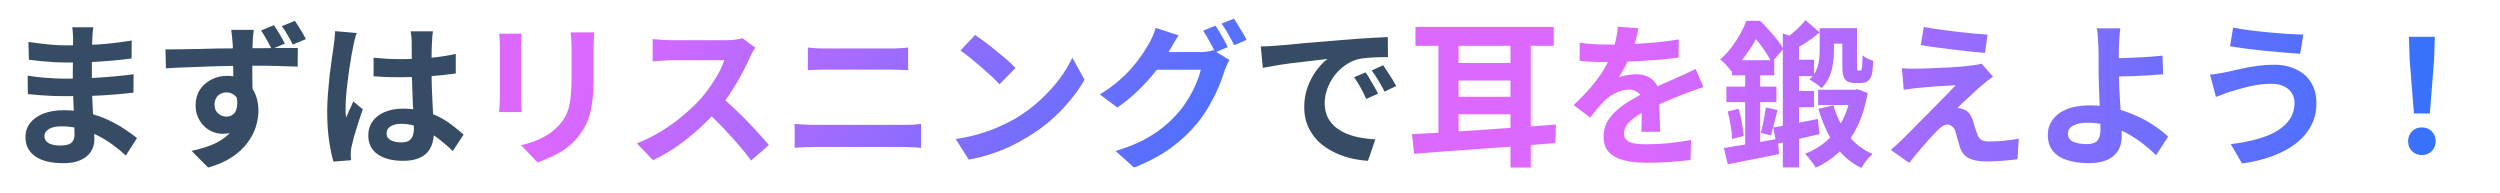
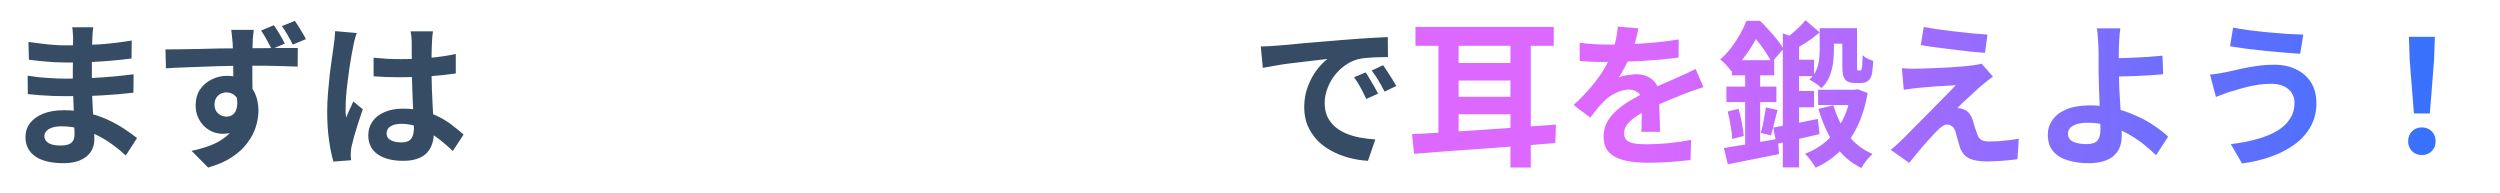
<svg xmlns="http://www.w3.org/2000/svg" width="480" height="37" viewBox="0 0 480 37" fill="none">
  <path d="M17.91 5.23C17.87 5.53 17.83 5.87 17.79 6.25C17.77 6.61 17.75 6.98 17.73 7.36C17.71 7.76 17.69 8.3 17.67 8.98C17.65 9.64 17.64 10.37 17.64 11.17C17.64 11.97 17.64 12.76 17.64 13.54C17.64 14.32 17.64 15.03 17.64 15.67C17.64 16.51 17.66 17.45 17.7 18.49C17.74 19.51 17.79 20.55 17.85 21.61C17.93 22.65 17.99 23.63 18.03 24.55C18.09 25.45 18.12 26.2 18.12 26.8C18.12 27.64 17.9 28.41 17.46 29.11C17.02 29.79 16.36 30.33 15.48 30.73C14.62 31.13 13.53 31.33 12.21 31.33C9.81 31.33 7.99 30.89 6.75 30.01C5.51 29.13 4.89 27.9 4.89 26.32C4.89 25.3 5.18 24.41 5.76 23.65C6.36 22.87 7.21 22.26 8.31 21.82C9.43 21.38 10.76 21.16 12.3 21.16C13.94 21.16 15.47 21.34 16.89 21.7C18.33 22.04 19.64 22.49 20.82 23.05C22 23.61 23.05 24.2 23.97 24.82C24.89 25.44 25.67 26 26.31 26.5L24.15 29.86C23.43 29.18 22.62 28.51 21.72 27.85C20.84 27.19 19.87 26.59 18.81 26.05C17.77 25.51 16.66 25.08 15.48 24.76C14.32 24.42 13.09 24.25 11.79 24.25C10.75 24.25 9.94 24.43 9.36 24.79C8.8 25.15 8.52 25.59 8.52 26.11C8.52 26.49 8.64 26.82 8.88 27.1C9.12 27.38 9.47 27.59 9.93 27.73C10.39 27.87 10.97 27.94 11.67 27.94C12.21 27.94 12.67 27.88 13.05 27.76C13.45 27.64 13.76 27.42 13.98 27.1C14.2 26.78 14.31 26.33 14.31 25.75C14.31 25.31 14.29 24.68 14.25 23.86C14.23 23.04 14.2 22.14 14.16 21.16C14.12 20.16 14.08 19.18 14.04 18.22C14 17.26 13.98 16.41 13.98 15.67C13.98 14.95 13.98 14.2 13.98 13.42C14 12.62 14.01 11.83 14.01 11.05C14.01 10.27 14.01 9.56 14.01 8.92C14.03 8.26 14.04 7.72 14.04 7.3C14.04 7.02 14.02 6.68 13.98 6.28C13.96 5.86 13.92 5.51 13.86 5.23H17.91ZM5.46 8.05C6 8.13 6.6 8.21 7.26 8.29C7.92 8.37 8.59 8.45 9.27 8.53C9.97 8.59 10.63 8.64 11.25 8.68C11.87 8.7 12.41 8.71 12.87 8.71C14.91 8.71 16.94 8.65 18.96 8.53C21 8.39 23.11 8.14 25.29 7.78L25.26 11.23C24.24 11.37 23.06 11.5 21.72 11.62C20.38 11.74 18.95 11.84 17.43 11.92C15.93 11.98 14.42 12.01 12.9 12.01C12.28 12.01 11.51 11.99 10.59 11.95C9.69 11.89 8.79 11.82 7.89 11.74C6.99 11.64 6.21 11.55 5.55 11.47L5.46 8.05ZM5.31 14.53C5.79 14.61 6.36 14.69 7.02 14.77C7.68 14.85 8.35 14.91 9.03 14.95C9.73 14.99 10.39 15.03 11.01 15.07C11.63 15.09 12.14 15.1 12.54 15.1C14.4 15.1 16.08 15.06 17.58 14.98C19.1 14.9 20.52 14.8 21.84 14.68C23.16 14.56 24.43 14.42 25.65 14.26L25.62 17.8C24.58 17.92 23.57 18.02 22.59 18.1C21.63 18.18 20.64 18.25 19.62 18.31C18.62 18.37 17.54 18.41 16.38 18.43C15.22 18.45 13.92 18.46 12.48 18.46C11.9 18.46 11.18 18.45 10.32 18.43C9.46 18.39 8.58 18.34 7.68 18.28C6.8 18.22 6.02 18.15 5.34 18.07L5.31 14.53ZM48.72 5.74C48.7 5.9 48.67 6.16 48.63 6.52C48.59 6.86 48.56 7.21 48.54 7.57C48.54 7.91 48.53 8.16 48.51 8.32C48.49 8.72 48.47 9.26 48.45 9.94C48.45 10.62 48.45 11.37 48.45 12.19C48.45 13.01 48.45 13.84 48.45 14.68C48.47 15.5 48.48 16.28 48.48 17.02C48.5 17.74 48.51 18.34 48.51 18.82L44.79 17.53C44.79 17.15 44.79 16.65 44.79 16.03C44.79 15.41 44.79 14.73 44.79 13.99C44.79 13.23 44.78 12.48 44.76 11.74C44.76 11 44.75 10.33 44.73 9.73C44.71 9.13 44.69 8.67 44.67 8.35C44.63 7.75 44.58 7.21 44.52 6.73C44.46 6.25 44.42 5.92 44.4 5.74H48.72ZM31.77 9.49C32.67 9.47 33.67 9.46 34.77 9.46C35.89 9.44 37.06 9.42 38.28 9.4C39.5 9.36 40.7 9.33 41.88 9.31C43.08 9.29 44.19 9.28 45.21 9.28C46.25 9.26 47.15 9.25 47.91 9.25C48.67 9.25 49.5 9.25 50.4 9.25C51.3 9.23 52.19 9.22 53.07 9.22C53.95 9.22 54.75 9.22 55.47 9.22C56.19 9.22 56.76 9.22 57.18 9.22L57.15 12.79C56.21 12.75 54.96 12.71 53.4 12.67C51.86 12.63 49.99 12.61 47.79 12.61C46.43 12.61 45.05 12.63 43.65 12.67C42.25 12.69 40.86 12.73 39.48 12.79C38.1 12.83 36.77 12.88 35.49 12.94C34.21 12.98 33 13.04 31.86 13.12L31.77 9.49ZM48 18.34C48 19.98 47.8 21.34 47.4 22.42C47.02 23.5 46.44 24.32 45.66 24.88C44.88 25.42 43.91 25.69 42.75 25.69C42.17 25.69 41.57 25.58 40.95 25.36C40.35 25.12 39.79 24.77 39.27 24.31C38.77 23.83 38.36 23.25 38.04 22.57C37.72 21.89 37.56 21.1 37.56 20.2C37.56 19.06 37.83 18.07 38.37 17.23C38.93 16.39 39.67 15.74 40.59 15.28C41.51 14.8 42.51 14.56 43.59 14.56C44.91 14.56 46.01 14.86 46.89 15.46C47.79 16.06 48.47 16.86 48.93 17.86C49.39 18.86 49.62 19.98 49.62 21.22C49.62 22.2 49.46 23.22 49.14 24.28C48.82 25.34 48.28 26.38 47.52 27.4C46.78 28.42 45.79 29.34 44.55 30.16C43.33 30.98 41.8 31.65 39.96 32.17L36.78 28.96C38.06 28.7 39.25 28.36 40.35 27.94C41.45 27.52 42.41 26.99 43.23 26.35C44.07 25.71 44.72 24.92 45.18 23.98C45.66 23.04 45.9 21.92 45.9 20.62C45.9 19.64 45.67 18.92 45.21 18.46C44.75 17.98 44.17 17.74 43.47 17.74C43.09 17.74 42.72 17.83 42.36 18.01C42.02 18.17 41.74 18.43 41.52 18.79C41.3 19.15 41.19 19.59 41.19 20.11C41.19 20.81 41.42 21.37 41.88 21.79C42.36 22.19 42.9 22.39 43.5 22.39C43.98 22.39 44.41 22.24 44.79 21.94C45.17 21.62 45.41 21.11 45.51 20.41C45.63 19.71 45.53 18.77 45.21 17.59L48 18.34ZM52.59 4.84C52.97 5.38 53.35 5.98 53.73 6.64C54.11 7.28 54.43 7.86 54.69 8.38L52.17 9.43C51.87 8.83 51.55 8.23 51.21 7.63C50.87 7.01 50.51 6.42 50.13 5.86L52.59 4.84ZM56.61 4C56.99 4.54 57.37 5.13 57.75 5.77C58.13 6.39 58.46 6.97 58.74 7.51L56.22 8.56C55.92 7.96 55.59 7.36 55.23 6.76C54.89 6.14 54.52 5.56 54.12 5.02L56.61 4ZM71.73 11.08C72.59 11.16 73.45 11.23 74.31 11.29C75.19 11.33 76.08 11.35 76.98 11.35C78.82 11.35 80.65 11.27 82.47 11.11C84.29 10.95 85.97 10.7 87.51 10.36V14.11C85.95 14.33 84.26 14.51 82.44 14.65C80.62 14.77 78.8 14.83 76.98 14.83C76.1 14.83 75.22 14.82 74.34 14.8C73.48 14.76 72.61 14.71 71.73 14.65V11.08ZM83.13 6.01C83.09 6.29 83.05 6.6 83.01 6.94C82.99 7.28 82.97 7.62 82.95 7.96C82.93 8.28 82.91 8.71 82.89 9.25C82.87 9.79 82.86 10.4 82.86 11.08C82.86 11.74 82.86 12.44 82.86 13.18C82.86 14.54 82.88 15.82 82.92 17.02C82.96 18.2 83.01 19.3 83.07 20.32C83.13 21.32 83.18 22.24 83.22 23.08C83.28 23.92 83.31 24.7 83.31 25.42C83.31 26.2 83.2 26.92 82.98 27.58C82.78 28.24 82.45 28.82 81.99 29.32C81.53 29.82 80.92 30.2 80.16 30.46C79.42 30.74 78.51 30.88 77.43 30.88C75.35 30.88 73.71 30.46 72.51 29.62C71.31 28.78 70.71 27.57 70.71 25.99C70.71 24.97 70.98 24.08 71.52 23.32C72.06 22.54 72.83 21.94 73.83 21.52C74.83 21.08 76.01 20.86 77.37 20.86C78.79 20.86 80.08 21.01 81.24 21.31C82.4 21.61 83.46 22.01 84.42 22.51C85.38 23.01 86.23 23.56 86.97 24.16C87.73 24.74 88.41 25.3 89.01 25.84L86.94 28.99C85.8 27.91 84.69 26.98 83.61 26.2C82.53 25.42 81.45 24.82 80.37 24.4C79.31 23.98 78.21 23.77 77.07 23.77C76.23 23.77 75.54 23.93 75 24.25C74.48 24.57 74.22 25.02 74.22 25.6C74.22 26.2 74.49 26.64 75.03 26.92C75.57 27.2 76.23 27.34 77.01 27.34C77.63 27.34 78.12 27.24 78.48 27.04C78.84 26.82 79.09 26.51 79.23 26.11C79.39 25.69 79.47 25.19 79.47 24.61C79.47 24.09 79.45 23.41 79.41 22.57C79.37 21.73 79.32 20.79 79.26 19.75C79.22 18.71 79.18 17.63 79.14 16.51C79.1 15.37 79.08 14.26 79.08 13.18C79.08 12.04 79.07 11.01 79.05 10.09C79.05 9.15 79.05 8.45 79.05 7.99C79.05 7.77 79.03 7.46 78.99 7.06C78.95 6.66 78.9 6.31 78.84 6.01H83.13ZM68.49 6.34C68.43 6.54 68.34 6.82 68.22 7.18C68.12 7.54 68.03 7.89 67.95 8.23C67.89 8.57 67.84 8.83 67.8 9.01C67.7 9.43 67.59 10 67.47 10.72C67.35 11.42 67.22 12.22 67.08 13.12C66.96 14 66.84 14.91 66.72 15.85C66.6 16.77 66.51 17.65 66.45 18.49C66.39 19.31 66.36 20.02 66.36 20.62C66.36 20.92 66.36 21.25 66.36 21.61C66.38 21.95 66.42 22.27 66.48 22.57C66.62 22.21 66.76 21.86 66.9 21.52C67.06 21.18 67.22 20.84 67.38 20.5C67.54 20.16 67.69 19.82 67.83 19.48L69.66 20.98C69.38 21.8 69.09 22.66 68.79 23.56C68.51 24.46 68.25 25.31 68.01 26.11C67.79 26.91 67.62 27.58 67.5 28.12C67.46 28.32 67.42 28.56 67.38 28.84C67.36 29.12 67.35 29.35 67.35 29.53C67.35 29.69 67.35 29.88 67.35 30.1C67.37 30.34 67.39 30.56 67.41 30.76L64.02 31.03C63.7 29.97 63.42 28.62 63.18 26.98C62.94 25.32 62.82 23.47 62.82 21.43C62.82 20.31 62.87 19.14 62.97 17.92C63.07 16.68 63.18 15.49 63.3 14.35C63.44 13.21 63.58 12.17 63.72 11.23C63.86 10.27 63.97 9.5 64.05 8.92C64.11 8.5 64.17 8.03 64.23 7.51C64.29 6.97 64.33 6.46 64.35 5.98L68.49 6.34ZM242.07 8.92C242.67 8.9 243.24 8.88 243.78 8.86C244.32 8.82 244.73 8.79 245.01 8.77C245.63 8.73 246.39 8.67 247.29 8.59C248.21 8.49 249.23 8.39 250.35 8.29C251.49 8.19 252.7 8.09 253.98 7.99C255.26 7.89 256.59 7.78 257.97 7.66C259.01 7.56 260.04 7.48 261.06 7.42C262.1 7.34 263.08 7.28 264 7.24C264.94 7.18 265.76 7.14 266.46 7.12L266.49 10.96C265.95 10.96 265.33 10.97 264.63 10.99C263.93 11.01 263.23 11.05 262.53 11.11C261.85 11.15 261.24 11.24 260.7 11.38C259.8 11.62 258.96 12.03 258.18 12.61C257.4 13.17 256.72 13.84 256.14 14.62C255.58 15.38 255.14 16.21 254.82 17.11C254.5 17.99 254.34 18.88 254.34 19.78C254.34 20.76 254.51 21.63 254.85 22.39C255.21 23.13 255.69 23.77 256.29 24.31C256.91 24.83 257.63 25.27 258.45 25.63C259.27 25.97 260.15 26.23 261.09 26.41C262.05 26.59 263.04 26.71 264.06 26.77L262.65 30.88C261.39 30.8 260.16 30.6 258.96 30.28C257.78 29.96 256.67 29.52 255.63 28.96C254.59 28.4 253.68 27.72 252.9 26.92C252.14 26.1 251.53 25.17 251.07 24.13C250.63 23.07 250.41 21.89 250.41 20.59C250.41 19.15 250.64 17.83 251.1 16.63C251.56 15.41 252.13 14.35 252.81 13.45C253.51 12.53 254.2 11.82 254.88 11.32C254.32 11.4 253.64 11.48 252.84 11.56C252.06 11.64 251.21 11.74 250.29 11.86C249.39 11.96 248.47 12.07 247.53 12.19C246.59 12.31 245.68 12.45 244.8 12.61C243.94 12.75 243.16 12.89 242.46 13.03L242.07 8.92ZM262.2 13.9C262.46 14.26 262.73 14.69 263.01 15.19C263.31 15.67 263.6 16.16 263.88 16.66C264.16 17.14 264.4 17.58 264.6 17.98L262.32 19C261.94 18.16 261.57 17.42 261.21 16.78C260.87 16.14 260.46 15.49 259.98 14.83L262.2 13.9ZM265.56 12.52C265.82 12.88 266.1 13.3 266.4 13.78C266.72 14.24 267.03 14.72 267.33 15.22C267.63 15.7 267.88 16.13 268.08 16.51L265.83 17.59C265.43 16.79 265.04 16.08 264.66 15.46C264.3 14.84 263.87 14.2 263.37 13.54L265.56 12.52Z" fill="#364C65" />
-   <path d="M114.09 6.22C114.07 6.64 114.04 7.1 114 7.6C113.98 8.08 113.97 8.62 113.97 9.22C113.97 9.74 113.97 10.37 113.97 11.11C113.97 11.85 113.97 12.59 113.97 13.33C113.97 14.05 113.97 14.66 113.97 15.16C113.97 16.76 113.89 18.16 113.73 19.36C113.59 20.56 113.37 21.61 113.07 22.51C112.77 23.41 112.4 24.21 111.96 24.91C111.54 25.59 111.05 26.24 110.49 26.86C109.83 27.58 109.07 28.23 108.21 28.81C107.35 29.37 106.48 29.84 105.6 30.22C104.74 30.62 103.94 30.94 103.2 31.18L100.05 27.88C101.55 27.54 102.9 27.07 104.1 26.47C105.32 25.85 106.38 25.06 107.28 24.1C107.8 23.52 108.22 22.94 108.54 22.36C108.86 21.78 109.1 21.14 109.26 20.44C109.44 19.72 109.56 18.91 109.62 18.01C109.7 17.11 109.74 16.08 109.74 14.92C109.74 14.4 109.74 13.78 109.74 13.06C109.74 12.34 109.74 11.63 109.74 10.93C109.74 10.23 109.74 9.66 109.74 9.22C109.74 8.62 109.72 8.08 109.68 7.6C109.66 7.1 109.62 6.64 109.56 6.22H114.09ZM100.17 6.46C100.15 6.82 100.13 7.18 100.11 7.54C100.09 7.88 100.08 8.29 100.08 8.77C100.08 8.99 100.08 9.35 100.08 9.85C100.08 10.35 100.08 10.94 100.08 11.62C100.08 12.28 100.08 12.98 100.08 13.72C100.08 14.44 100.08 15.14 100.08 15.82C100.08 16.5 100.08 17.12 100.08 17.68C100.08 18.22 100.08 18.63 100.08 18.91C100.08 19.29 100.09 19.73 100.11 20.23C100.13 20.73 100.15 21.16 100.17 21.52H95.82C95.84 21.24 95.87 20.84 95.91 20.32C95.95 19.8 95.97 19.32 95.97 18.88C95.97 18.6 95.97 18.19 95.97 17.65C95.97 17.11 95.97 16.5 95.97 15.82C95.97 15.12 95.97 14.41 95.97 13.69C95.97 12.95 95.97 12.25 95.97 11.59C95.97 10.93 95.97 10.35 95.97 9.85C95.97 9.35 95.97 8.99 95.97 8.77C95.97 8.49 95.96 8.13 95.94 7.69C95.92 7.23 95.89 6.82 95.85 6.46H100.17ZM145.02 9.16C144.9 9.34 144.72 9.62 144.48 10C144.26 10.38 144.09 10.73 143.97 11.05C143.55 11.99 143.03 13.04 142.41 14.2C141.81 15.36 141.12 16.53 140.34 17.71C139.58 18.87 138.77 19.96 137.91 20.98C136.79 22.24 135.55 23.49 134.19 24.73C132.85 25.95 131.43 27.08 129.93 28.12C128.45 29.14 126.93 30.02 125.37 30.76L122.28 27.52C123.9 26.9 125.47 26.12 126.99 25.18C128.51 24.24 129.92 23.22 131.22 22.12C132.52 21.02 133.64 19.95 134.58 18.91C135.24 18.15 135.86 17.34 136.44 16.48C137.04 15.62 137.57 14.77 138.03 13.93C138.49 13.07 138.83 12.28 139.05 11.56C138.85 11.56 138.49 11.56 137.97 11.56C137.45 11.56 136.84 11.56 136.14 11.56C135.46 11.56 134.74 11.56 133.98 11.56C133.22 11.56 132.49 11.56 131.79 11.56C131.11 11.56 130.51 11.56 129.99 11.56C129.47 11.56 129.1 11.56 128.88 11.56C128.46 11.56 128.02 11.58 127.56 11.62C127.1 11.64 126.66 11.67 126.24 11.71C125.84 11.73 125.53 11.75 125.31 11.77V7.51C125.61 7.53 125.98 7.56 126.42 7.6C126.86 7.64 127.3 7.67 127.74 7.69C128.2 7.71 128.58 7.72 128.88 7.72C129.14 7.72 129.55 7.72 130.11 7.72C130.67 7.72 131.31 7.72 132.03 7.72C132.75 7.72 133.49 7.72 134.25 7.72C135.03 7.72 135.77 7.72 136.47 7.72C137.19 7.72 137.81 7.72 138.33 7.72C138.85 7.72 139.23 7.72 139.47 7.72C140.13 7.72 140.73 7.68 141.27 7.6C141.83 7.52 142.26 7.43 142.56 7.33L145.02 9.16ZM138.3 18.49C139.08 19.11 139.91 19.83 140.79 20.65C141.67 21.47 142.54 22.32 143.4 23.2C144.26 24.08 145.05 24.93 145.77 25.75C146.51 26.55 147.13 27.25 147.63 27.85L144.21 30.82C143.47 29.8 142.62 28.74 141.66 27.64C140.72 26.54 139.72 25.45 138.66 24.37C137.62 23.27 136.56 22.23 135.48 21.25L138.3 18.49ZM155.1 9.13C155.64 9.19 156.23 9.24 156.87 9.28C157.53 9.3 158.11 9.31 158.61 9.31C159.03 9.31 159.59 9.31 160.29 9.31C160.99 9.31 161.76 9.31 162.6 9.31C163.44 9.31 164.29 9.31 165.15 9.31C166.03 9.31 166.86 9.31 167.64 9.31C168.44 9.31 169.14 9.31 169.74 9.31C170.34 9.31 170.77 9.31 171.03 9.31C171.63 9.31 172.23 9.29 172.83 9.25C173.43 9.21 173.94 9.17 174.36 9.13V13.48C173.94 13.46 173.41 13.44 172.77 13.42C172.13 13.38 171.55 13.36 171.03 13.36C170.77 13.36 170.32 13.36 169.68 13.36C169.06 13.36 168.33 13.36 167.49 13.36C166.65 13.36 165.77 13.36 164.85 13.36C163.95 13.36 163.08 13.36 162.24 13.36C161.4 13.36 160.66 13.36 160.02 13.36C159.38 13.36 158.92 13.36 158.64 13.36C158.06 13.36 157.45 13.37 156.81 13.39C156.17 13.41 155.6 13.44 155.1 13.48V9.13ZM152.58 23.8C153.18 23.84 153.8 23.88 154.44 23.92C155.1 23.96 155.73 23.98 156.33 23.98C156.59 23.98 157.07 23.98 157.77 23.98C158.47 23.98 159.29 23.98 160.23 23.98C161.19 23.98 162.22 23.98 163.32 23.98C164.42 23.98 165.51 23.98 166.59 23.98C167.69 23.98 168.71 23.98 169.65 23.98C170.61 23.98 171.43 23.98 172.11 23.98C172.81 23.98 173.29 23.98 173.55 23.98C174.07 23.98 174.62 23.97 175.2 23.95C175.8 23.91 176.35 23.86 176.85 23.8V28.39C176.33 28.33 175.76 28.29 175.14 28.27C174.52 28.23 173.99 28.21 173.55 28.21C173.29 28.21 172.81 28.21 172.11 28.21C171.43 28.21 170.61 28.21 169.65 28.21C168.71 28.21 167.69 28.21 166.59 28.21C165.51 28.21 164.42 28.21 163.32 28.21C162.22 28.21 161.19 28.21 160.23 28.21C159.29 28.21 158.47 28.21 157.77 28.21C157.07 28.21 156.59 28.21 156.33 28.21C155.73 28.21 155.09 28.23 154.41 28.27C153.75 28.29 153.14 28.33 152.58 28.39V23.8ZM187.23 6.7C187.75 7.06 188.36 7.5 189.06 8.02C189.76 8.54 190.48 9.11 191.22 9.73C191.98 10.33 192.69 10.92 193.35 11.5C194.01 12.08 194.55 12.6 194.97 13.06L191.91 16.18C191.53 15.76 191.03 15.26 190.41 14.68C189.79 14.1 189.12 13.5 188.4 12.88C187.68 12.26 186.97 11.67 186.27 11.11C185.57 10.55 184.95 10.08 184.41 9.7L187.23 6.7ZM183.48 26.68C185.04 26.46 186.51 26.15 187.89 25.75C189.27 25.35 190.55 24.89 191.73 24.37C192.91 23.85 193.99 23.31 194.97 22.75C196.67 21.73 198.23 20.57 199.65 19.27C201.07 17.97 202.31 16.62 203.37 15.22C204.43 13.8 205.27 12.42 205.89 11.08L208.23 15.31C207.47 16.65 206.53 17.99 205.41 19.33C204.31 20.67 203.06 21.95 201.66 23.17C200.26 24.37 198.75 25.45 197.13 26.41C196.11 27.03 195.01 27.62 193.83 28.18C192.65 28.72 191.4 29.2 190.08 29.62C188.78 30.06 187.42 30.4 186 30.64L183.48 26.68ZM233.37 4.93C233.63 5.29 233.9 5.72 234.18 6.22C234.48 6.72 234.77 7.22 235.05 7.72C235.33 8.22 235.56 8.66 235.74 9.04L233.34 10.06C233.04 9.44 232.67 8.74 232.23 7.96C231.81 7.16 231.4 6.47 231 5.89L233.37 4.93ZM236.91 3.58C237.17 3.94 237.45 4.38 237.75 4.9C238.07 5.4 238.37 5.9 238.65 6.4C238.95 6.88 239.18 7.3 239.34 7.66L236.97 8.68C236.65 8.04 236.27 7.33 235.83 6.55C235.39 5.77 234.96 5.1 234.54 4.54L236.91 3.58ZM236.07 11.53C235.89 11.81 235.71 12.15 235.53 12.55C235.35 12.93 235.2 13.31 235.08 13.69C234.82 14.57 234.45 15.58 233.97 16.72C233.49 17.84 232.91 19 232.23 20.2C231.55 21.4 230.75 22.57 229.83 23.71C228.41 25.43 226.74 26.99 224.82 28.39C222.92 29.79 220.56 31.05 217.74 32.17L214.2 28.99C216.24 28.37 218 27.68 219.48 26.92C220.96 26.14 222.25 25.3 223.35 24.4C224.45 23.5 225.43 22.55 226.29 21.55C226.97 20.77 227.6 19.89 228.18 18.91C228.78 17.93 229.28 16.95 229.68 15.97C230.1 14.99 230.39 14.13 230.55 13.39H220.44L221.82 10C222.08 10 222.51 10 223.11 10C223.71 10 224.38 10 225.12 10C225.86 10 226.59 10 227.31 10C228.05 10 228.7 10 229.26 10C229.82 10 230.19 10 230.37 10C230.85 10 231.32 9.97 231.78 9.91C232.26 9.83 232.66 9.74 232.98 9.64L236.07 11.53ZM226.29 6.79C225.93 7.31 225.58 7.87 225.24 8.47C224.9 9.07 224.64 9.53 224.46 9.85C223.78 11.05 222.94 12.3 221.94 13.6C220.94 14.88 219.81 16.13 218.55 17.35C217.31 18.55 215.97 19.65 214.53 20.65L211.17 18.13C212.49 17.33 213.65 16.5 214.65 15.64C215.65 14.78 216.52 13.93 217.26 13.09C218 12.23 218.64 11.41 219.18 10.63C219.72 9.83 220.17 9.11 220.53 8.47C220.77 8.11 221.02 7.63 221.28 7.03C221.56 6.41 221.76 5.85 221.88 5.35L226.29 6.79Z" fill="url(#paint0_linear_14758_12156)" />
  <path d="M271.77 5.17H298.32V8.8H271.77V5.17ZM278.01 12.1H291.45V15.46H278.01V12.1ZM278.01 18.58H291.45V21.94H278.01V18.58ZM271.11 25.75C272.89 25.67 274.87 25.56 277.05 25.42C279.25 25.28 281.56 25.13 283.98 24.97C286.42 24.81 288.89 24.64 291.39 24.46C293.89 24.28 296.34 24.1 298.74 23.92L298.62 27.46C296.22 27.66 293.78 27.86 291.3 28.06C288.82 28.24 286.39 28.42 284.01 28.6C281.65 28.76 279.4 28.92 277.26 29.08C275.14 29.24 273.22 29.39 271.5 29.53L271.11 25.75ZM276.18 7.93H280.05V26.8H276.18V7.93ZM290.01 7.96H293.91V32.17H290.01V7.96ZM314.58 5.44C314.48 5.98 314.32 6.68 314.1 7.54C313.88 8.4 313.56 9.37 313.14 10.45C312.82 11.19 312.45 11.96 312.03 12.76C311.63 13.54 311.22 14.24 310.8 14.86C311.06 14.74 311.39 14.64 311.79 14.56C312.19 14.46 312.6 14.39 313.02 14.35C313.46 14.29 313.85 14.26 314.19 14.26C315.45 14.26 316.49 14.62 317.31 15.34C318.15 16.06 318.57 17.13 318.57 18.55C318.57 18.95 318.57 19.44 318.57 20.02C318.59 20.6 318.61 21.21 318.63 21.85C318.65 22.47 318.67 23.08 318.69 23.68C318.71 24.28 318.72 24.82 318.72 25.3H315.12C315.16 24.96 315.18 24.56 315.18 24.1C315.2 23.62 315.21 23.12 315.21 22.6C315.23 22.08 315.24 21.58 315.24 21.1C315.26 20.6 315.27 20.15 315.27 19.75C315.27 18.79 315.01 18.13 314.49 17.77C313.99 17.39 313.43 17.2 312.81 17.2C311.97 17.2 311.12 17.41 310.26 17.83C309.42 18.23 308.71 18.71 308.13 19.27C307.69 19.71 307.24 20.2 306.78 20.74C306.34 21.28 305.86 21.89 305.34 22.57L302.13 20.17C303.43 18.97 304.55 17.81 305.49 16.69C306.45 15.57 307.26 14.46 307.92 13.36C308.58 12.26 309.12 11.16 309.54 10.06C309.84 9.26 310.08 8.43 310.26 7.57C310.46 6.69 310.58 5.87 310.62 5.11L314.58 5.44ZM303.3 8.2C304.06 8.32 304.94 8.41 305.94 8.47C306.94 8.53 307.82 8.56 308.58 8.56C309.9 8.56 311.34 8.53 312.9 8.47C314.48 8.41 316.08 8.31 317.7 8.17C319.32 8.01 320.86 7.81 322.32 7.57L322.29 11.05C321.23 11.19 320.08 11.32 318.84 11.44C317.62 11.54 316.37 11.63 315.09 11.71C313.83 11.77 312.62 11.82 311.46 11.86C310.3 11.88 309.27 11.89 308.37 11.89C307.97 11.89 307.47 11.89 306.87 11.89C306.29 11.87 305.69 11.85 305.07 11.83C304.45 11.79 303.86 11.75 303.3 11.71V8.2ZM327.06 16.72C326.74 16.82 326.36 16.95 325.92 17.11C325.5 17.25 325.07 17.4 324.63 17.56C324.21 17.7 323.83 17.84 323.49 17.98C322.53 18.36 321.39 18.82 320.07 19.36C318.77 19.9 317.41 20.53 315.99 21.25C315.09 21.73 314.33 22.2 313.71 22.66C313.09 23.12 312.62 23.59 312.3 24.07C311.98 24.53 311.82 25.04 311.82 25.6C311.82 26.02 311.91 26.37 312.09 26.65C312.27 26.91 312.54 27.12 312.9 27.28C313.26 27.44 313.71 27.55 314.25 27.61C314.79 27.67 315.43 27.7 316.17 27.7C317.45 27.7 318.86 27.63 320.4 27.49C321.94 27.33 323.37 27.12 324.69 26.86L324.57 30.73C323.93 30.81 323.12 30.89 322.14 30.97C321.16 31.07 320.14 31.14 319.08 31.18C318.04 31.22 317.04 31.24 316.08 31.24C314.52 31.24 313.12 31.09 311.88 30.79C310.64 30.49 309.66 29.98 308.94 29.26C308.24 28.52 307.89 27.51 307.89 26.23C307.89 25.19 308.12 24.25 308.58 23.41C309.06 22.57 309.69 21.81 310.47 21.13C311.25 20.45 312.1 19.84 313.02 19.3C313.96 18.74 314.88 18.23 315.78 17.77C316.7 17.29 317.53 16.88 318.27 16.54C319.01 16.2 319.7 15.9 320.34 15.64C321 15.36 321.63 15.08 322.23 14.8C322.81 14.54 323.37 14.29 323.91 14.05C324.45 13.79 325 13.52 325.56 13.24L327.06 16.72ZM346.65 3.88L349.38 6.22C348.56 6.92 347.66 7.59 346.68 8.23C345.7 8.85 344.76 9.39 343.86 9.85C343.74 9.51 343.57 9.11 343.35 8.65C343.13 8.17 342.91 7.77 342.69 7.45C343.43 6.97 344.15 6.41 344.85 5.77C345.57 5.11 346.17 4.48 346.65 3.88ZM343.05 11.47H348.3V14.62H343.05V11.47ZM343.05 17.47H348.3V20.59H343.05V17.47ZM340.47 24.49C341.57 24.29 342.87 24.05 344.37 23.77C345.89 23.47 347.44 23.16 349.02 22.84L349.35 25.75C347.93 26.09 346.5 26.42 345.06 26.74C343.62 27.06 342.29 27.36 341.07 27.64L340.47 24.49ZM349.38 5.41H352.11V9.67C352.11 10.45 352.05 11.29 351.93 12.19C351.81 13.07 351.58 13.92 351.24 14.74C350.9 15.56 350.39 16.29 349.71 16.93C349.57 16.77 349.36 16.58 349.08 16.36C348.8 16.14 348.5 15.93 348.18 15.73C347.88 15.53 347.62 15.38 347.4 15.28C348.02 14.72 348.46 14.12 348.72 13.48C349 12.84 349.18 12.19 349.26 11.53C349.34 10.85 349.38 10.2 349.38 9.58V5.41ZM350.28 5.41H355.65V8.38H350.28V5.41ZM349.08 17.23H356.19V20.17H349.08V17.23ZM352.02 20.23C352.62 22.33 353.54 24.21 354.78 25.87C356.04 27.51 357.62 28.74 359.52 29.56C359.16 29.88 358.77 30.3 358.35 30.82C357.93 31.34 357.61 31.82 357.39 32.26C355.27 31.22 353.55 29.72 352.23 27.76C350.91 25.78 349.88 23.49 349.14 20.89L352.02 20.23ZM353.73 5.41H356.55V12.46C356.55 12.72 356.55 12.93 356.55 13.09C356.55 13.25 356.56 13.36 356.58 13.42C356.62 13.5 356.69 13.54 356.79 13.54C356.85 13.54 356.9 13.54 356.94 13.54C357 13.54 357.05 13.54 357.09 13.54C357.21 13.54 357.29 13.51 357.33 13.45C357.43 13.35 357.49 13.14 357.51 12.82C357.55 12.64 357.57 12.36 357.57 11.98C357.59 11.58 357.61 11.12 357.63 10.6C357.87 10.84 358.18 11.06 358.56 11.26C358.96 11.44 359.33 11.59 359.67 11.71C359.63 12.27 359.58 12.83 359.52 13.39C359.48 13.93 359.41 14.32 359.31 14.56C359.15 15.04 358.88 15.4 358.5 15.64C358.32 15.76 358.11 15.84 357.87 15.88C357.63 15.92 357.4 15.94 357.18 15.94C357 15.94 356.8 15.94 356.58 15.94C356.36 15.94 356.17 15.94 356.01 15.94C355.71 15.94 355.4 15.89 355.08 15.79C354.76 15.69 354.5 15.53 354.3 15.31C354.1 15.07 353.95 14.76 353.85 14.38C353.77 14 353.73 13.36 353.73 12.46V5.41ZM355.44 17.23H356.1L356.67 17.14L358.59 17.86C358.15 20.38 357.46 22.58 356.52 24.46C355.58 26.34 354.44 27.92 353.1 29.2C351.76 30.46 350.26 31.46 348.6 32.2C348.48 31.94 348.29 31.64 348.03 31.3C347.79 30.96 347.54 30.63 347.28 30.31C347.02 29.99 346.78 29.73 346.56 29.53C348.12 28.93 349.5 28.11 350.7 27.07C351.9 26.01 352.9 24.72 353.7 23.2C354.52 21.66 355.1 19.85 355.44 17.77V17.23ZM342.3 6.4L346.2 7.81C346.12 8.03 345.86 8.17 345.42 8.23V32.14H342.3V6.4ZM330.99 28.42C332.31 28.22 333.89 27.96 335.73 27.64C337.57 27.32 339.44 26.99 341.34 26.65L341.58 29.59C339.88 29.93 338.16 30.27 336.42 30.61C334.7 30.95 333.14 31.26 331.74 31.54L330.99 28.42ZM332.55 11.56H340.65V14.47H332.55V11.56ZM331.47 16.63H341.07V19.6H331.47V16.63ZM331.71 21.4L333.81 20.89C334.05 21.73 334.26 22.64 334.44 23.62C334.62 24.58 334.74 25.41 334.8 26.11L332.58 26.68C332.56 25.96 332.46 25.11 332.28 24.13C332.12 23.15 331.93 22.24 331.71 21.4ZM339.06 20.62L341.28 21.13C341.06 21.97 340.84 22.83 340.62 23.71C340.42 24.59 340.22 25.35 340.02 25.99L338.07 25.51C338.21 25.05 338.34 24.54 338.46 23.98C338.58 23.4 338.69 22.81 338.79 22.21C338.91 21.61 339 21.08 339.06 20.62ZM335.07 12.73H337.95V28.39L335.07 28.84V12.73ZM335.31 4H337.17V4.66H338.16V5.59C337.78 6.35 337.33 7.19 336.81 8.11C336.29 9.01 335.67 9.94 334.95 10.9C334.23 11.86 333.38 12.8 332.4 13.72C332.26 13.46 332.06 13.19 331.8 12.91C331.56 12.61 331.3 12.33 331.02 12.07C330.76 11.79 330.51 11.58 330.27 11.44C331.09 10.7 331.82 9.91 332.46 9.07C333.1 8.21 333.66 7.35 334.14 6.49C334.62 5.63 335.01 4.8 335.31 4ZM335.55 4H337.92C338.48 4.52 339.04 5.1 339.6 5.74C340.18 6.36 340.72 6.99 341.22 7.63C341.72 8.25 342.12 8.83 342.42 9.37L340.17 11.98C339.91 11.46 339.55 10.85 339.09 10.15C338.65 9.45 338.16 8.76 337.62 8.08C337.1 7.4 336.58 6.82 336.06 6.34H335.55V4ZM369.36 5.17C370.2 5.33 371.16 5.49 372.24 5.65C373.32 5.79 374.43 5.93 375.57 6.07C376.73 6.21 377.83 6.33 378.87 6.43C379.93 6.51 380.84 6.58 381.6 6.64L381.12 10.15C380.34 10.09 379.42 10.01 378.36 9.91C377.32 9.79 376.23 9.66 375.09 9.52C373.97 9.38 372.86 9.24 371.76 9.1C370.66 8.96 369.67 8.81 368.79 8.65L369.36 5.17ZM382.65 14.71C382.25 14.99 381.89 15.26 381.57 15.52C381.25 15.76 380.96 16 380.7 16.24C380.34 16.52 379.92 16.88 379.44 17.32C378.98 17.76 378.5 18.21 378 18.67C377.5 19.11 377.05 19.52 376.65 19.9C376.27 20.28 375.99 20.57 375.81 20.77C375.93 20.75 376.11 20.76 376.35 20.8C376.59 20.84 376.79 20.9 376.95 20.98C377.39 21.12 377.75 21.36 378.03 21.7C378.31 22.02 378.55 22.46 378.75 23.02C378.85 23.28 378.94 23.58 379.02 23.92C379.12 24.24 379.22 24.56 379.32 24.88C379.42 25.2 379.52 25.49 379.62 25.75C379.76 26.21 380 26.56 380.34 26.8C380.68 27.04 381.14 27.16 381.72 27.16C382.5 27.16 383.24 27.14 383.94 27.1C384.64 27.04 385.3 26.97 385.92 26.89C386.54 26.81 387.1 26.72 387.6 26.62L387.36 30.55C386.96 30.63 386.39 30.7 385.65 30.76C384.93 30.84 384.18 30.9 383.4 30.94C382.64 30.98 382 31 381.48 31C380.06 31 378.94 30.81 378.12 30.43C377.32 30.07 376.73 29.4 376.35 28.42C376.27 28.12 376.17 27.78 376.05 27.4C375.93 27.02 375.82 26.65 375.72 26.29C375.64 25.91 375.56 25.6 375.48 25.36C375.32 24.82 375.09 24.45 374.79 24.25C374.49 24.03 374.19 23.92 373.89 23.92C373.57 23.92 373.25 24.03 372.93 24.25C372.61 24.45 372.27 24.74 371.91 25.12C371.71 25.32 371.46 25.58 371.16 25.9C370.88 26.22 370.55 26.58 370.17 26.98C369.81 27.38 369.43 27.81 369.03 28.27C368.65 28.73 368.25 29.21 367.83 29.71C367.41 30.21 366.99 30.73 366.57 31.27L363.03 28.78C363.29 28.54 363.6 28.27 363.96 27.97C364.32 27.65 364.7 27.3 365.1 26.92C365.36 26.66 365.73 26.29 366.21 25.81C366.69 25.31 367.24 24.75 367.86 24.13C368.5 23.51 369.16 22.85 369.84 22.15C370.54 21.43 371.24 20.72 371.94 20.02C372.64 19.32 373.29 18.66 373.89 18.04C374.51 17.4 375.05 16.84 375.51 16.36C375.09 16.38 374.62 16.41 374.1 16.45C373.58 16.47 373.04 16.5 372.48 16.54C371.92 16.56 371.37 16.6 370.83 16.66C370.29 16.7 369.79 16.74 369.33 16.78C368.87 16.82 368.46 16.86 368.1 16.9C367.58 16.94 367.1 17 366.66 17.08C366.22 17.14 365.84 17.19 365.52 17.23L365.16 13.09C365.5 13.11 365.93 13.14 366.45 13.18C366.97 13.2 367.5 13.2 368.04 13.18C368.32 13.18 368.78 13.17 369.42 13.15C370.08 13.13 370.84 13.1 371.7 13.06C372.56 13.02 373.43 12.98 374.31 12.94C375.21 12.88 376.05 12.82 376.83 12.76C377.63 12.68 378.27 12.61 378.75 12.55C379.03 12.51 379.34 12.46 379.68 12.4C380.04 12.34 380.3 12.28 380.46 12.22L382.65 14.71ZM407.1 5.44C407.06 5.72 407.02 6.07 406.98 6.49C406.94 6.89 406.91 7.31 406.89 7.75C406.87 8.17 406.85 8.57 406.83 8.95C406.81 9.67 406.8 10.45 406.8 11.29C406.82 12.13 406.83 12.98 406.83 13.84C406.83 14.68 406.85 15.67 406.89 16.81C406.95 17.93 407.02 19.09 407.1 20.29C407.18 21.49 407.24 22.61 407.28 23.65C407.34 24.67 407.37 25.5 407.37 26.14C407.37 26.8 407.27 27.44 407.07 28.06C406.87 28.68 406.53 29.23 406.05 29.71C405.57 30.21 404.92 30.6 404.1 30.88C403.28 31.18 402.24 31.33 400.98 31.33C399.56 31.33 398.25 31.15 397.05 30.79C395.87 30.45 394.93 29.88 394.23 29.08C393.53 28.28 393.18 27.2 393.18 25.84C393.18 24.8 393.48 23.86 394.08 23.02C394.68 22.16 395.58 21.48 396.78 20.98C398 20.48 399.53 20.23 401.37 20.23C402.93 20.23 404.44 20.41 405.9 20.77C407.38 21.13 408.76 21.6 410.04 22.18C411.34 22.74 412.51 23.38 413.55 24.1C414.61 24.8 415.52 25.51 416.28 26.23L413.97 29.8C413.23 29.06 412.38 28.32 411.42 27.58C410.48 26.84 409.45 26.17 408.33 25.57C407.21 24.97 406.01 24.49 404.73 24.13C403.47 23.75 402.16 23.56 400.8 23.56C399.64 23.56 398.72 23.75 398.04 24.13C397.38 24.49 397.05 25 397.05 25.66C397.05 26.4 397.39 26.92 398.07 27.22C398.75 27.52 399.62 27.67 400.68 27.67C401.62 27.67 402.29 27.45 402.69 27.01C403.09 26.55 403.29 25.82 403.29 24.82C403.29 24.3 403.27 23.58 403.23 22.66C403.19 21.72 403.15 20.71 403.11 19.63C403.07 18.53 403.03 17.47 402.99 16.45C402.95 15.43 402.93 14.56 402.93 13.84C402.93 13.24 402.93 12.65 402.93 12.07C402.93 11.49 402.93 10.93 402.93 10.39C402.93 9.85 402.92 9.37 402.9 8.95C402.88 8.45 402.85 7.98 402.81 7.54C402.79 7.1 402.76 6.7 402.72 6.34C402.7 5.98 402.65 5.68 402.57 5.44H407.1ZM404.79 11.17C405.23 11.17 405.86 11.17 406.68 11.17C407.5 11.15 408.4 11.12 409.38 11.08C410.38 11.04 411.38 10.99 412.38 10.93C413.4 10.85 414.34 10.77 415.2 10.69L415.32 14.26C414.48 14.34 413.55 14.41 412.53 14.47C411.51 14.53 410.5 14.58 409.5 14.62C408.5 14.64 407.58 14.66 406.74 14.68C405.92 14.7 405.28 14.71 404.82 14.71L404.79 11.17ZM440.55 19.69C440.55 19.03 440.38 18.43 440.04 17.89C439.72 17.35 439.23 16.92 438.57 16.6C437.93 16.26 437.13 16.09 436.17 16.09C435.09 16.09 434.04 16.18 433.02 16.36C432.02 16.54 431.12 16.75 430.32 16.99C429.54 17.21 428.89 17.4 428.37 17.56C427.93 17.68 427.44 17.85 426.9 18.07C426.38 18.27 425.9 18.45 425.46 18.61L424.32 14.32C424.84 14.28 425.4 14.21 426 14.11C426.6 14.01 427.14 13.91 427.62 13.81C428.36 13.63 429.2 13.44 430.14 13.24C431.1 13.02 432.14 12.83 433.26 12.67C434.38 12.51 435.52 12.43 436.68 12.43C438.28 12.43 439.68 12.73 440.88 13.33C442.1 13.91 443.05 14.75 443.73 15.85C444.41 16.95 444.75 18.28 444.75 19.84C444.75 21.44 444.4 22.89 443.7 24.19C443 25.49 442.01 26.63 440.73 27.61C439.45 28.57 437.94 29.37 436.2 30.01C434.46 30.65 432.55 31.11 430.47 31.39L428.31 27.67C430.17 27.45 431.85 27.13 433.35 26.71C434.87 26.29 436.16 25.76 437.22 25.12C438.3 24.46 439.12 23.69 439.68 22.81C440.26 21.91 440.55 20.87 440.55 19.69ZM428.76 5.29C429.62 5.47 430.65 5.64 431.85 5.8C433.07 5.96 434.32 6.1 435.6 6.22C436.9 6.34 438.13 6.44 439.29 6.52C440.47 6.58 441.45 6.62 442.23 6.64L441.63 10.33C440.75 10.27 439.72 10.19 438.54 10.09C437.36 9.99 436.14 9.88 434.88 9.76C433.62 9.62 432.4 9.48 431.22 9.34C430.06 9.18 429.04 9.03 428.16 8.89L428.76 5.29ZM463.47 21.79L462.66 11.53L462.51 7.06H467.49L467.34 11.53L466.53 21.79H463.47ZM465 29.77C464.24 29.77 463.61 29.52 463.11 29.02C462.61 28.52 462.36 27.89 462.36 27.13C462.36 26.35 462.61 25.71 463.11 25.21C463.61 24.71 464.24 24.46 465 24.46C465.76 24.46 466.39 24.71 466.89 25.21C467.39 25.71 467.64 26.35 467.64 27.13C467.64 27.89 467.39 28.52 466.89 29.02C466.39 29.52 465.76 29.77 465 29.77Z" fill="url(#paint1_linear_14758_12156)" />
  <defs>
    <linearGradient id="paint0_linear_14758_12156" x1="269.714" y1="18.5" x2="158.797" y2="-56.138" gradientUnits="userSpaceOnUse">
      <stop stop-color="#2972FC" />
      <stop offset="1" stop-color="#DC68FF" />
    </linearGradient>
    <linearGradient id="paint1_linear_14758_12156" x1="480" y1="18.5" x2="313.714" y2="18.5" gradientUnits="userSpaceOnUse">
      <stop stop-color="#2972FC" />
      <stop offset="1" stop-color="#DC68FF" />
    </linearGradient>
  </defs>
</svg>